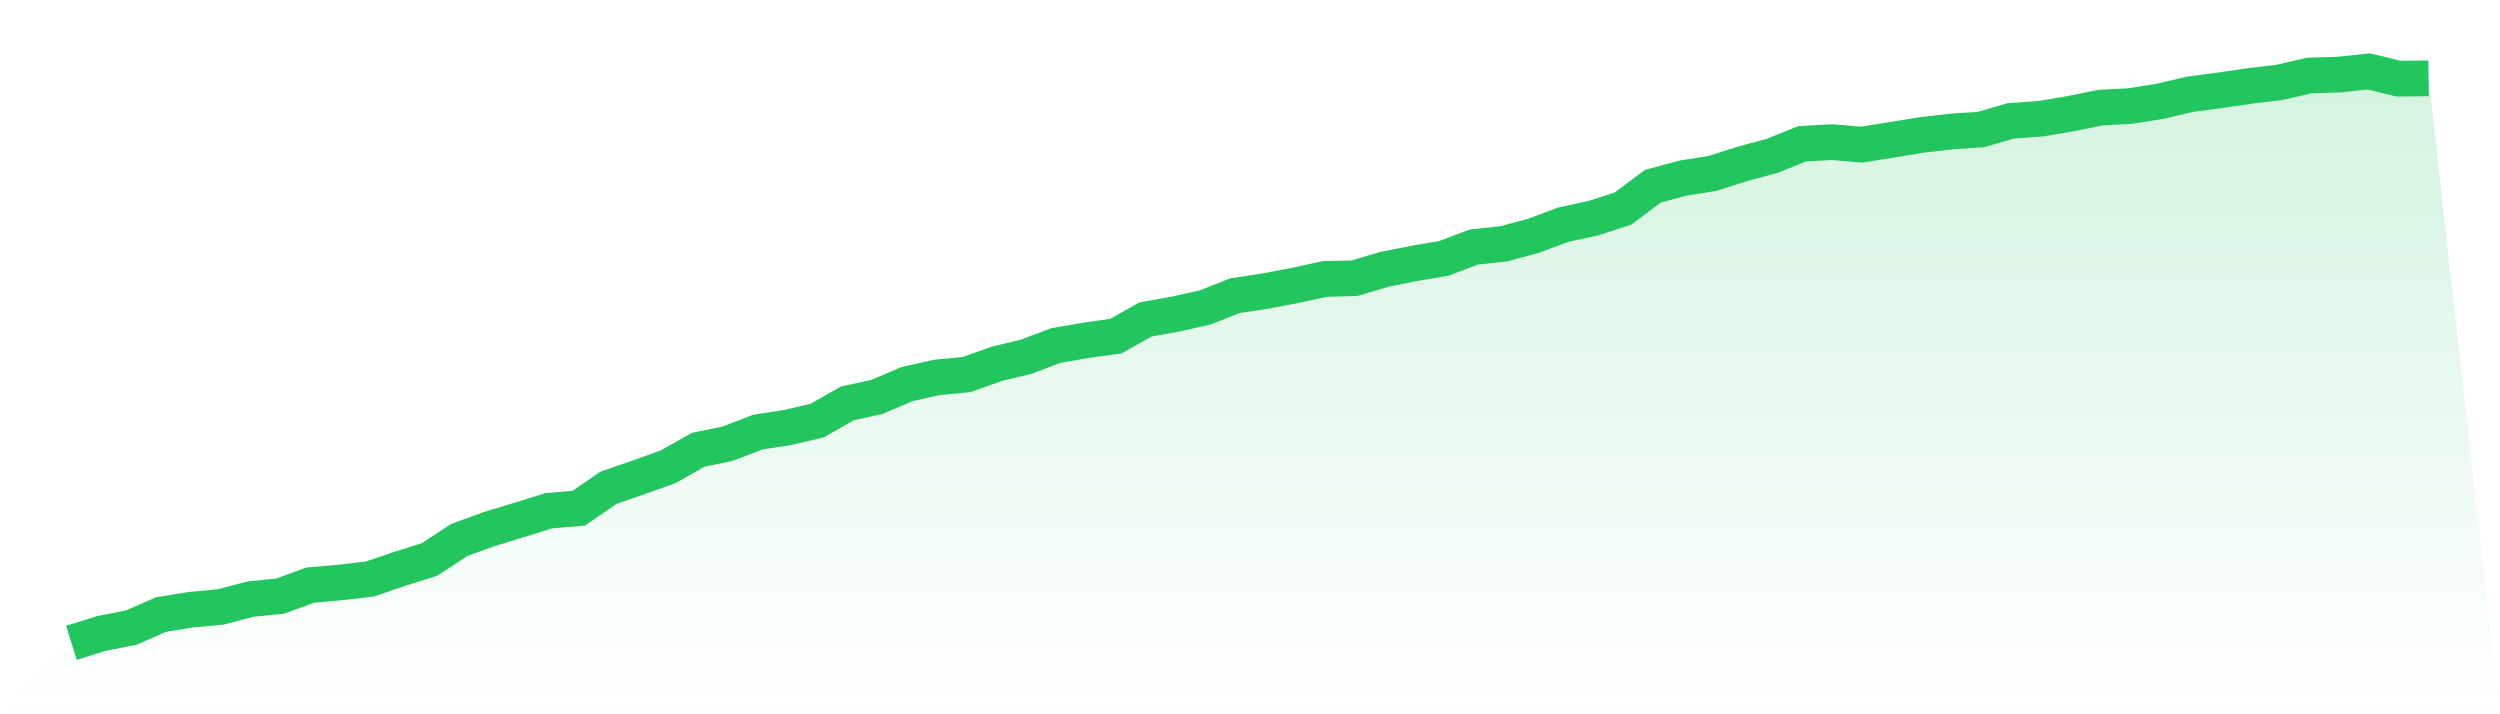
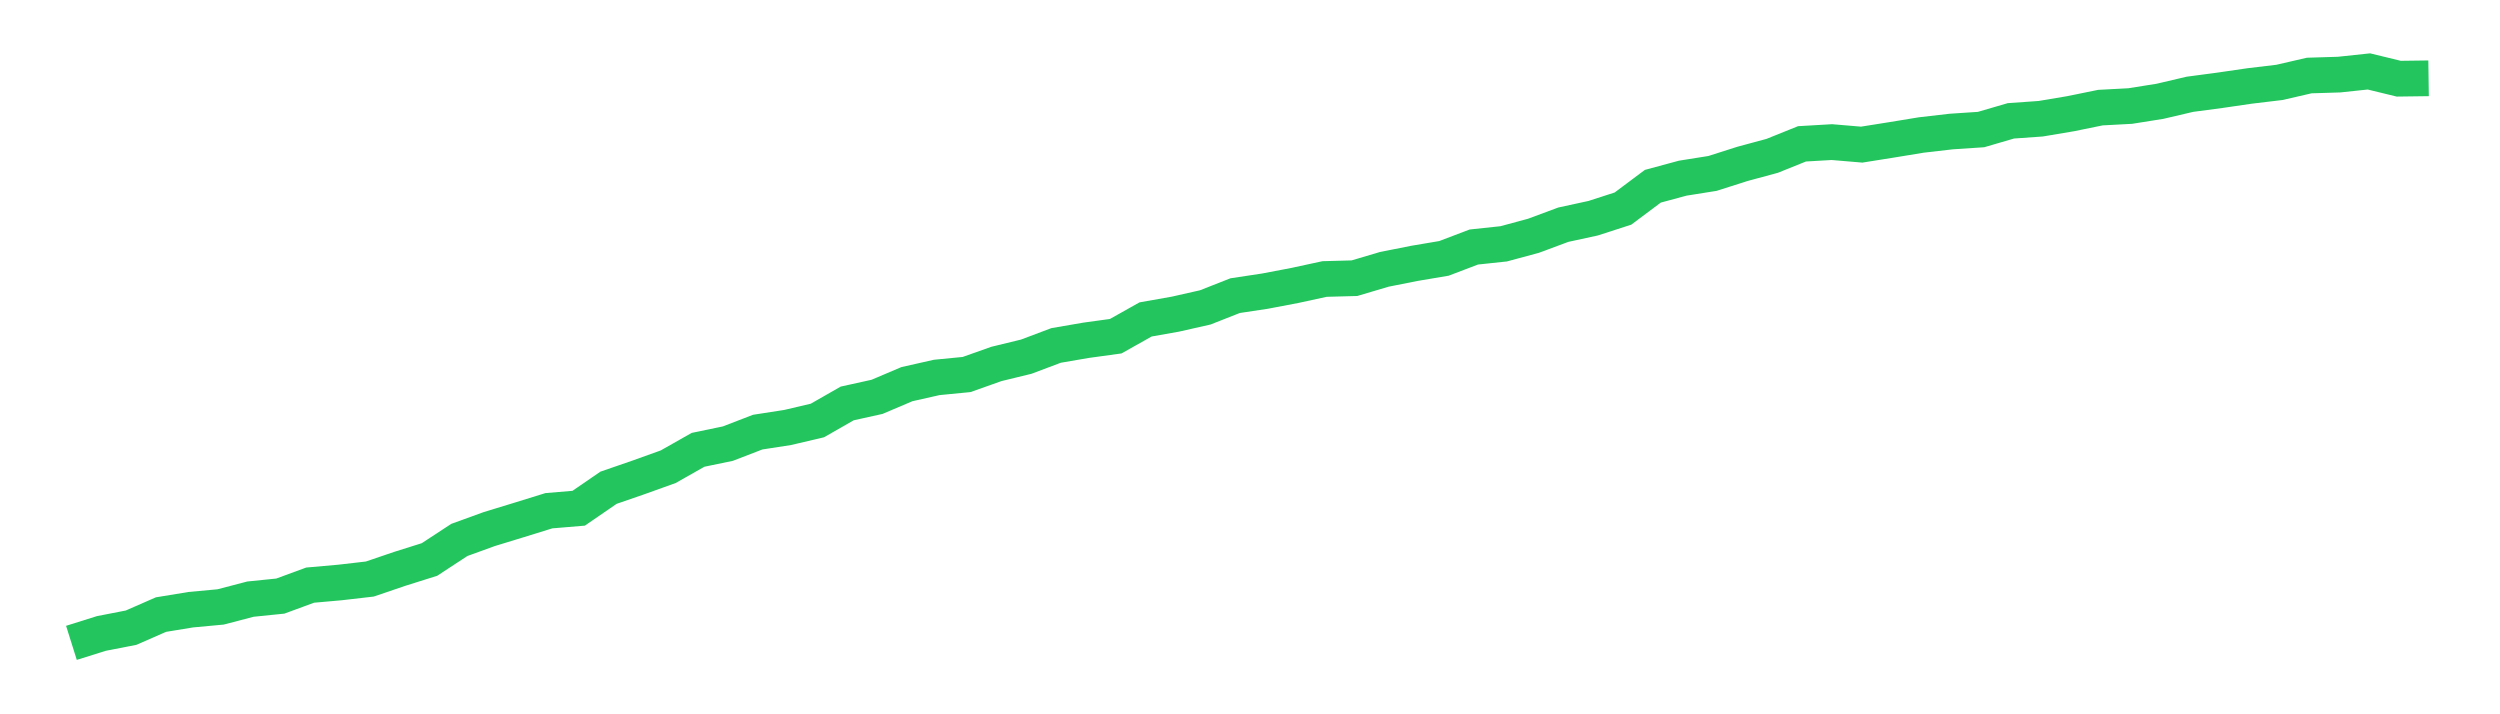
<svg xmlns="http://www.w3.org/2000/svg" viewBox="0 0 140 40">
  <defs>
    <linearGradient id="gradient" x1="0" x2="0" y1="0" y2="1">
      <stop offset="0%" stop-color="#22c55e" stop-opacity="0.2" />
      <stop offset="100%" stop-color="#22c55e" stop-opacity="0" />
    </linearGradient>
  </defs>
-   <path d="M4,36 L4,36 L5.671,35.475 L7.342,35.149 L9.013,34.417 L10.684,34.143 L12.354,33.988 L14.025,33.551 L15.696,33.381 L17.367,32.767 L19.038,32.619 L20.709,32.426 L22.38,31.857 L24.051,31.331 L25.722,30.236 L27.392,29.63 L29.063,29.119 L30.734,28.601 L32.405,28.461 L34.076,27.314 L35.747,26.737 L37.418,26.137 L39.089,25.19 L40.759,24.843 L42.43,24.199 L44.101,23.94 L45.772,23.548 L47.443,22.593 L49.114,22.223 L50.785,21.513 L52.456,21.136 L54.127,20.973 L55.797,20.381 L57.468,19.974 L59.139,19.345 L60.81,19.057 L62.481,18.827 L64.152,17.888 L65.823,17.592 L67.494,17.214 L69.165,16.556 L70.835,16.304 L72.506,15.986 L74.177,15.624 L75.848,15.579 L77.519,15.083 L79.19,14.751 L80.861,14.469 L82.532,13.833 L84.203,13.655 L85.873,13.204 L87.544,12.583 L89.215,12.22 L90.886,11.68 L92.557,10.43 L94.228,9.978 L95.899,9.712 L97.57,9.179 L99.24,8.728 L100.911,8.055 L102.582,7.958 L104.253,8.099 L105.924,7.833 L107.595,7.559 L109.266,7.366 L110.937,7.255 L112.608,6.767 L114.278,6.649 L115.949,6.368 L117.62,6.027 L119.291,5.938 L120.962,5.672 L122.633,5.28 L124.304,5.058 L125.975,4.814 L127.646,4.614 L129.316,4.229 L130.987,4.178 L132.658,4 L134.329,4.407 L136,4.385 L140,40 L0,40 z" fill="url(#gradient)" />
  <path d="M4,36 L4,36 L5.671,35.475 L7.342,35.149 L9.013,34.417 L10.684,34.143 L12.354,33.988 L14.025,33.551 L15.696,33.381 L17.367,32.767 L19.038,32.619 L20.709,32.426 L22.38,31.857 L24.051,31.331 L25.722,30.236 L27.392,29.63 L29.063,29.119 L30.734,28.601 L32.405,28.461 L34.076,27.314 L35.747,26.737 L37.418,26.137 L39.089,25.19 L40.759,24.843 L42.43,24.199 L44.101,23.94 L45.772,23.548 L47.443,22.593 L49.114,22.223 L50.785,21.513 L52.456,21.136 L54.127,20.973 L55.797,20.381 L57.468,19.974 L59.139,19.345 L60.81,19.057 L62.481,18.827 L64.152,17.888 L65.823,17.592 L67.494,17.214 L69.165,16.556 L70.835,16.304 L72.506,15.986 L74.177,15.624 L75.848,15.579 L77.519,15.083 L79.19,14.751 L80.861,14.469 L82.532,13.833 L84.203,13.655 L85.873,13.204 L87.544,12.583 L89.215,12.22 L90.886,11.68 L92.557,10.43 L94.228,9.978 L95.899,9.712 L97.57,9.179 L99.24,8.728 L100.911,8.055 L102.582,7.958 L104.253,8.099 L105.924,7.833 L107.595,7.559 L109.266,7.366 L110.937,7.255 L112.608,6.767 L114.278,6.649 L115.949,6.368 L117.62,6.027 L119.291,5.938 L120.962,5.672 L122.633,5.28 L124.304,5.058 L125.975,4.814 L127.646,4.614 L129.316,4.229 L130.987,4.178 L132.658,4 L134.329,4.407 L136,4.385" fill="none" stroke="#22c55e" stroke-width="2" />
</svg>